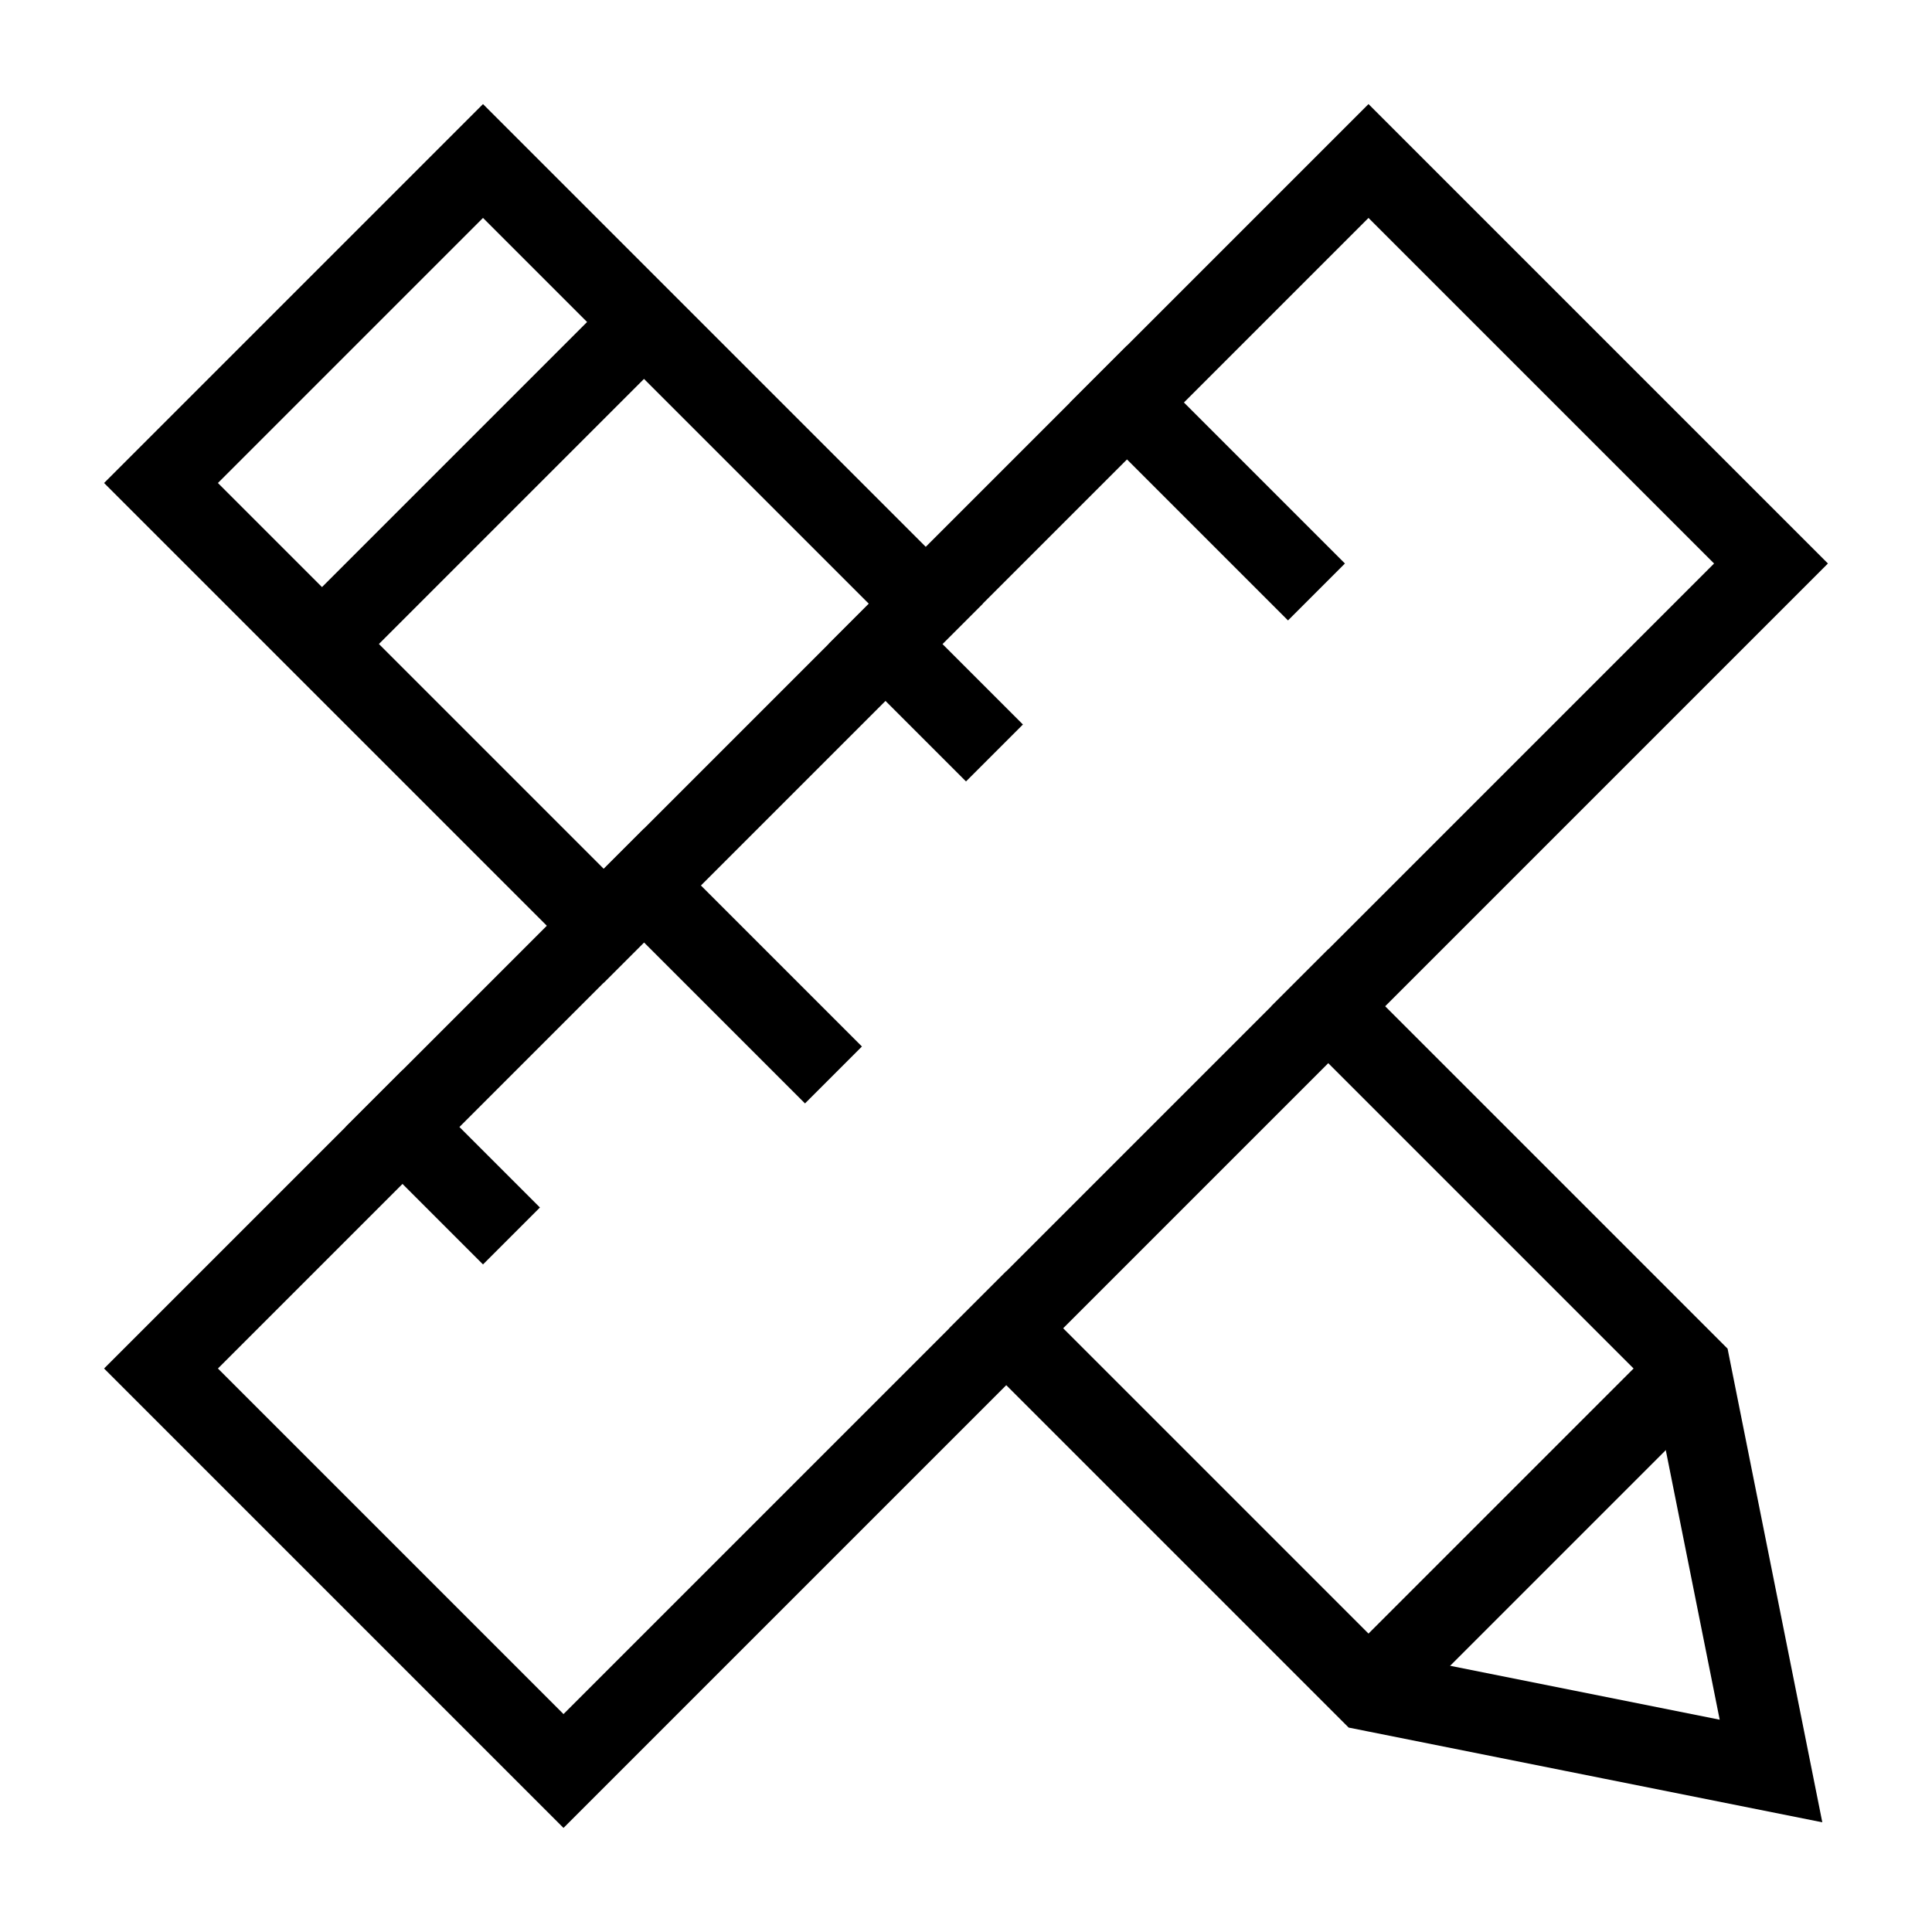
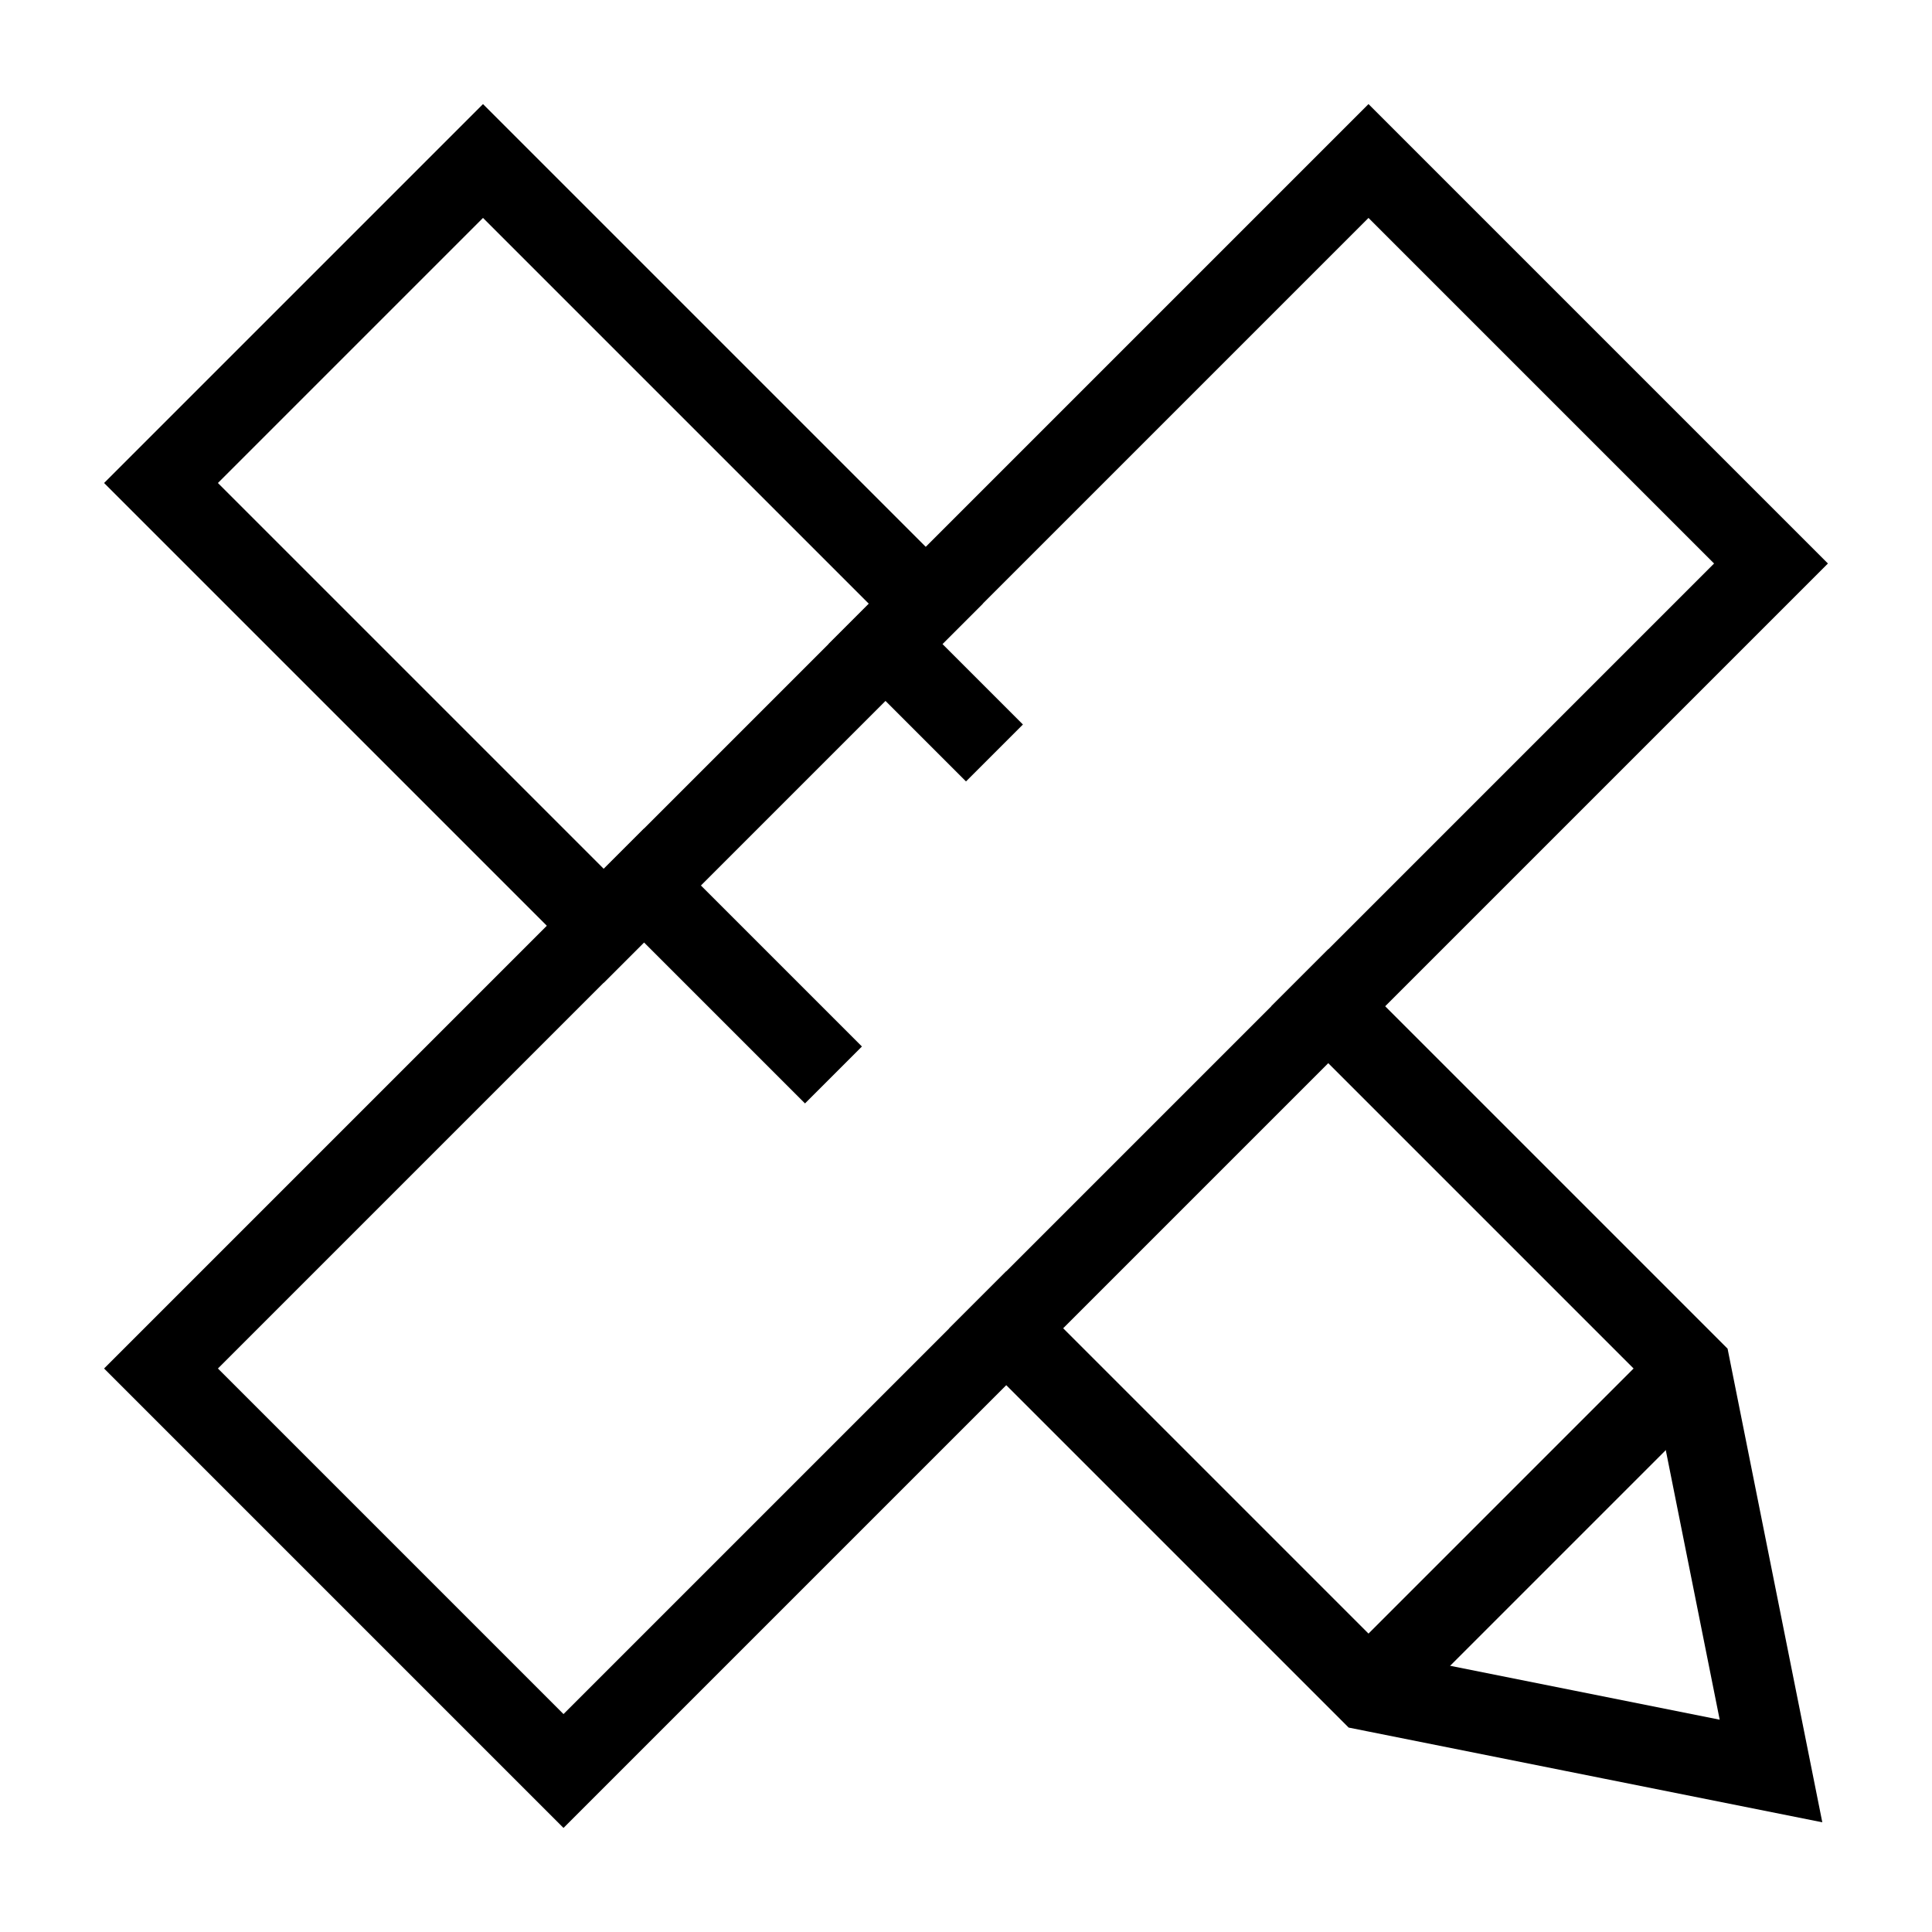
<svg xmlns="http://www.w3.org/2000/svg" width="48" height="48" viewBox="0 0 48 48" fill="none">
-   <path d="M8 16L16 8" stroke="#000033" style="stroke:#000033;stroke:color(display-p3 0 0 0.2);stroke-opacity:1;" stroke-width="2" stroke-miterlimit="10" />
  <path d="M42 34L34 42" stroke="#000033" style="stroke:#000033;stroke:color(display-p3 0 0 0.2);stroke-opacity:1;" stroke-width="2" stroke-miterlimit="10" />
  <path d="M25 33L34 42L44 44L42 34L33 25" stroke="#000033" style="stroke:#000033;stroke:color(display-p3 0 0 0.2);stroke-opacity:1;" stroke-width="2" stroke-miterlimit="10" stroke-linecap="square" />
  <path d="M23 15L12 4L4 12L15 23" stroke="#000033" style="stroke:#000033;stroke:color(display-p3 0 0 0.2);stroke-opacity:1;" stroke-width="2" stroke-miterlimit="10" stroke-linecap="square" />
  <path d="M14 44L4 34L34 4L44 14L14 44Z" stroke="#000033" style="stroke:#000033;stroke:color(display-p3 0 0 0.2);stroke-opacity:1;" stroke-width="2" stroke-miterlimit="10" stroke-linecap="square" />
  <path d="M22 16L24 18" stroke="#000033" style="stroke:#000033;stroke:color(display-p3 0 0 0.2);stroke-opacity:1;" stroke-width="2" stroke-miterlimit="10" stroke-linecap="square" />
-   <path d="M28 10L32 14" stroke="#000033" style="stroke:#000033;stroke:color(display-p3 0 0 0.2);stroke-opacity:1;" stroke-width="2" stroke-miterlimit="10" stroke-linecap="square" />
  <path d="M16 22L20 26" stroke="#000033" style="stroke:#000033;stroke:color(display-p3 0 0 0.2);stroke-opacity:1;" stroke-width="2" stroke-miterlimit="10" stroke-linecap="square" />
-   <path d="M10 28L12 30" stroke="#000033" style="stroke:#000033;stroke:color(display-p3 0 0 0.2);stroke-opacity:1;" stroke-width="2" stroke-miterlimit="10" stroke-linecap="square" />
</svg>